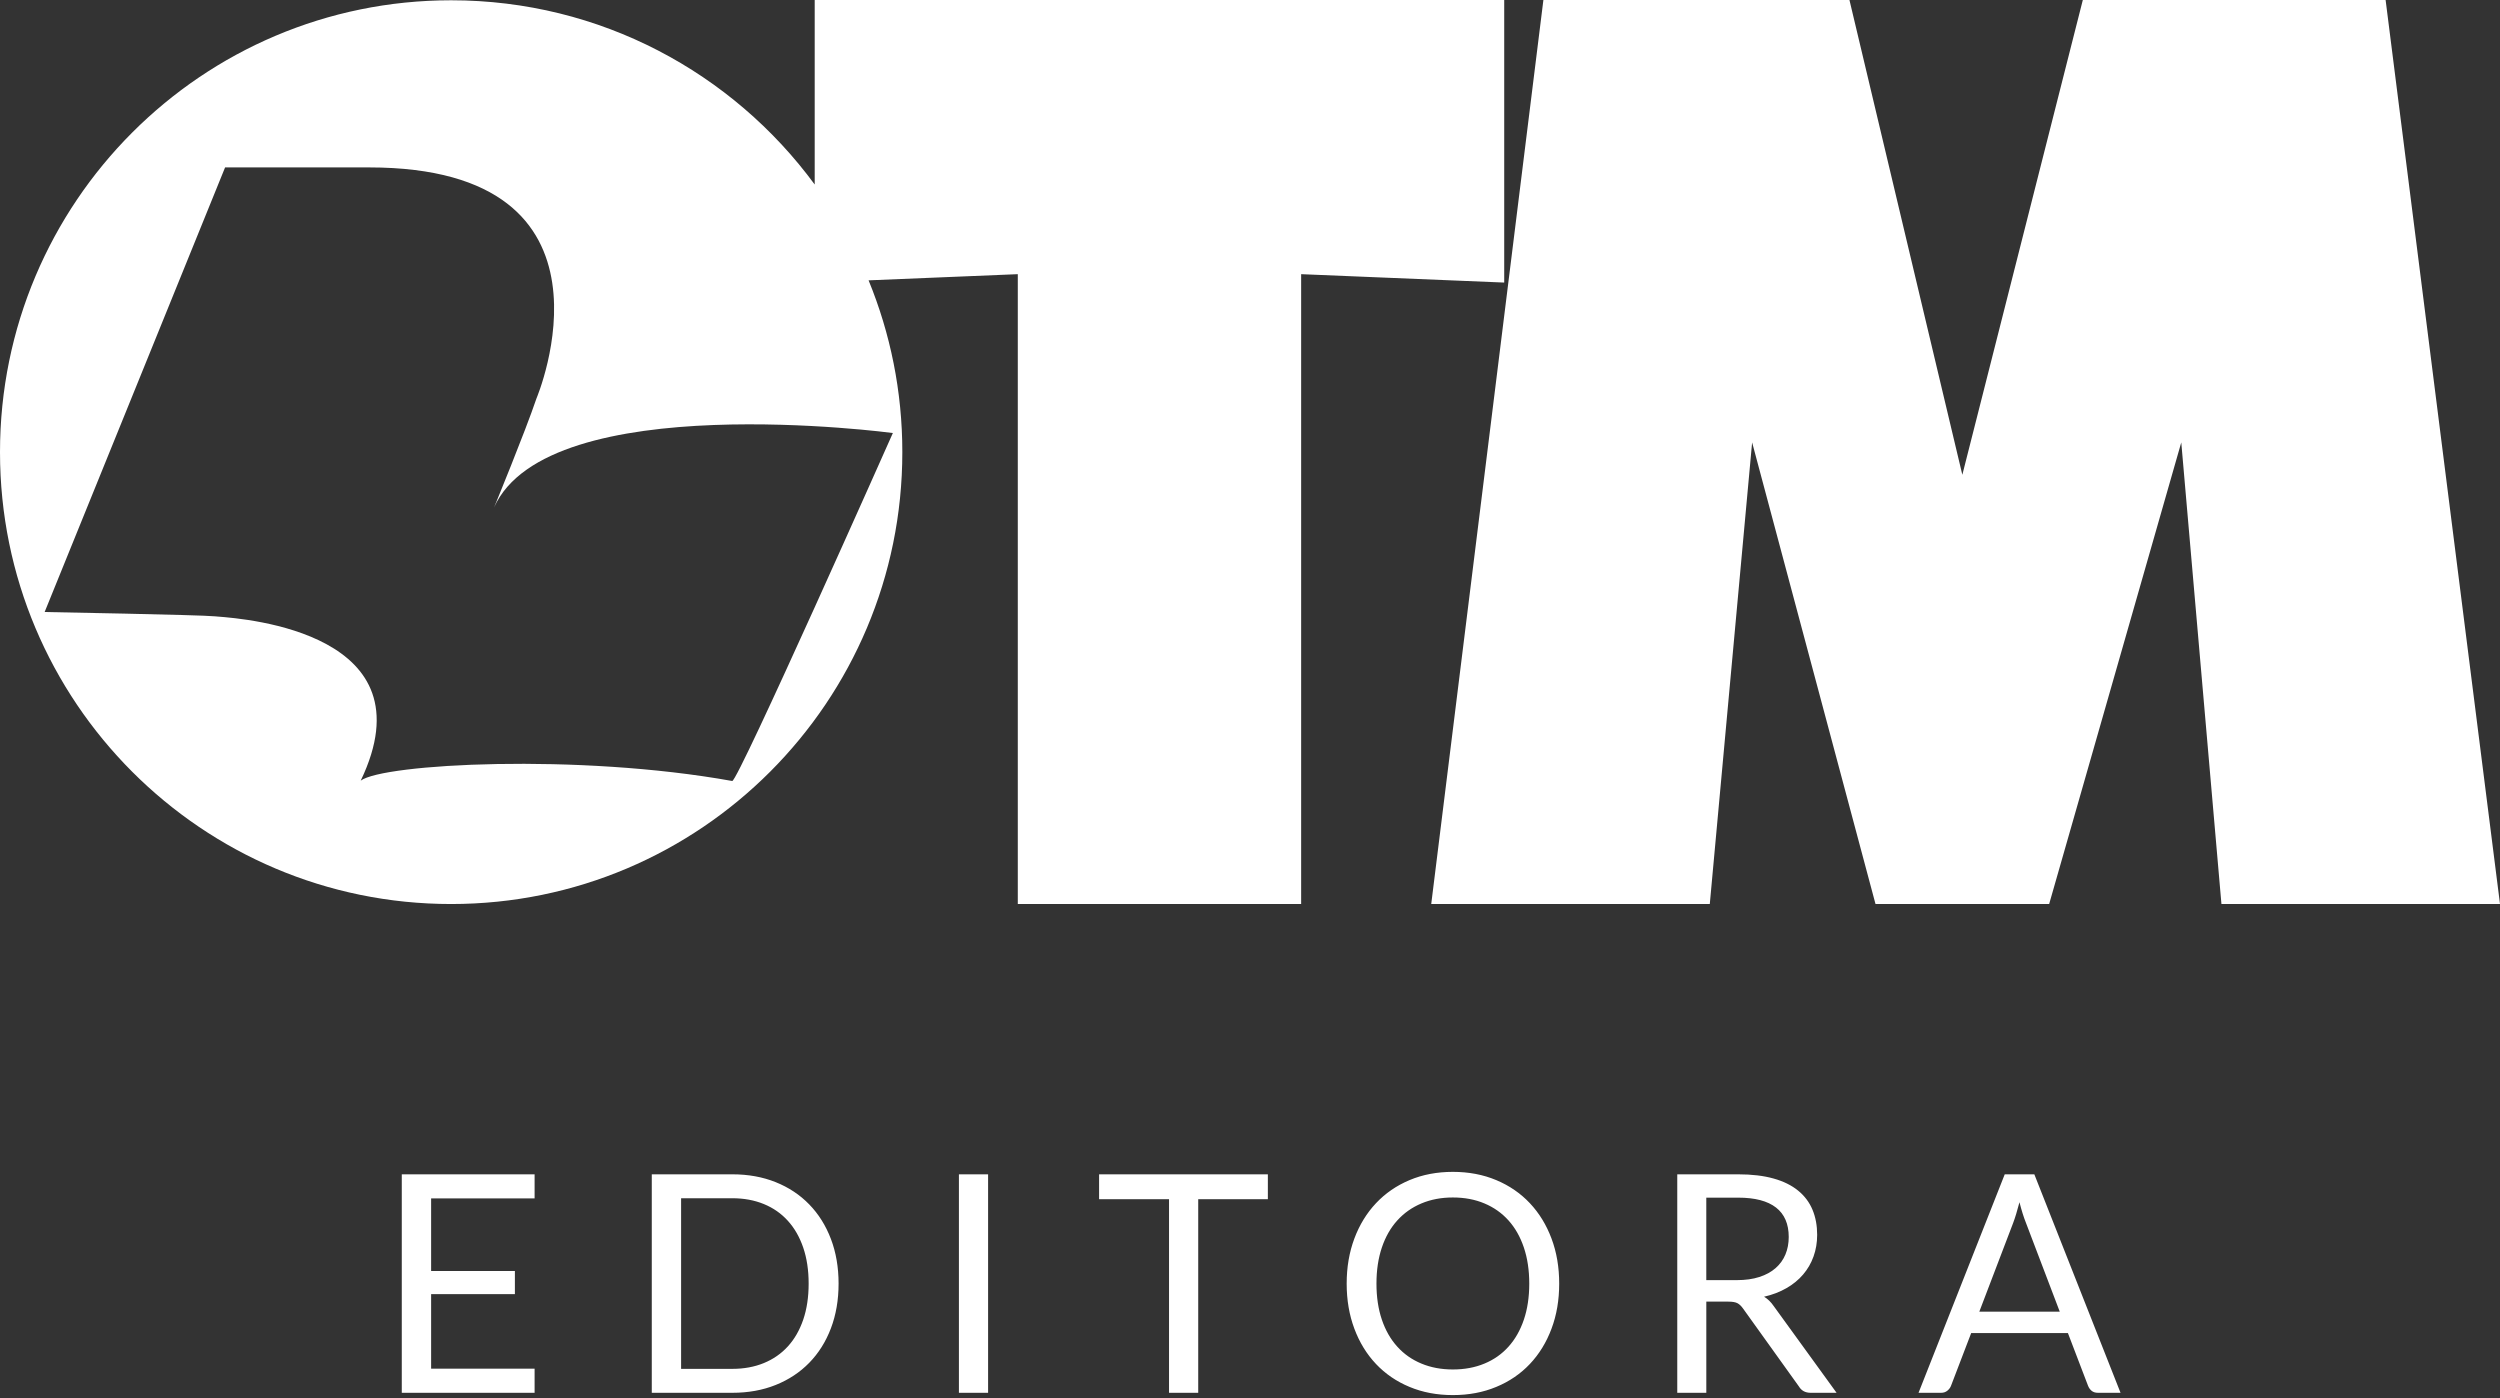
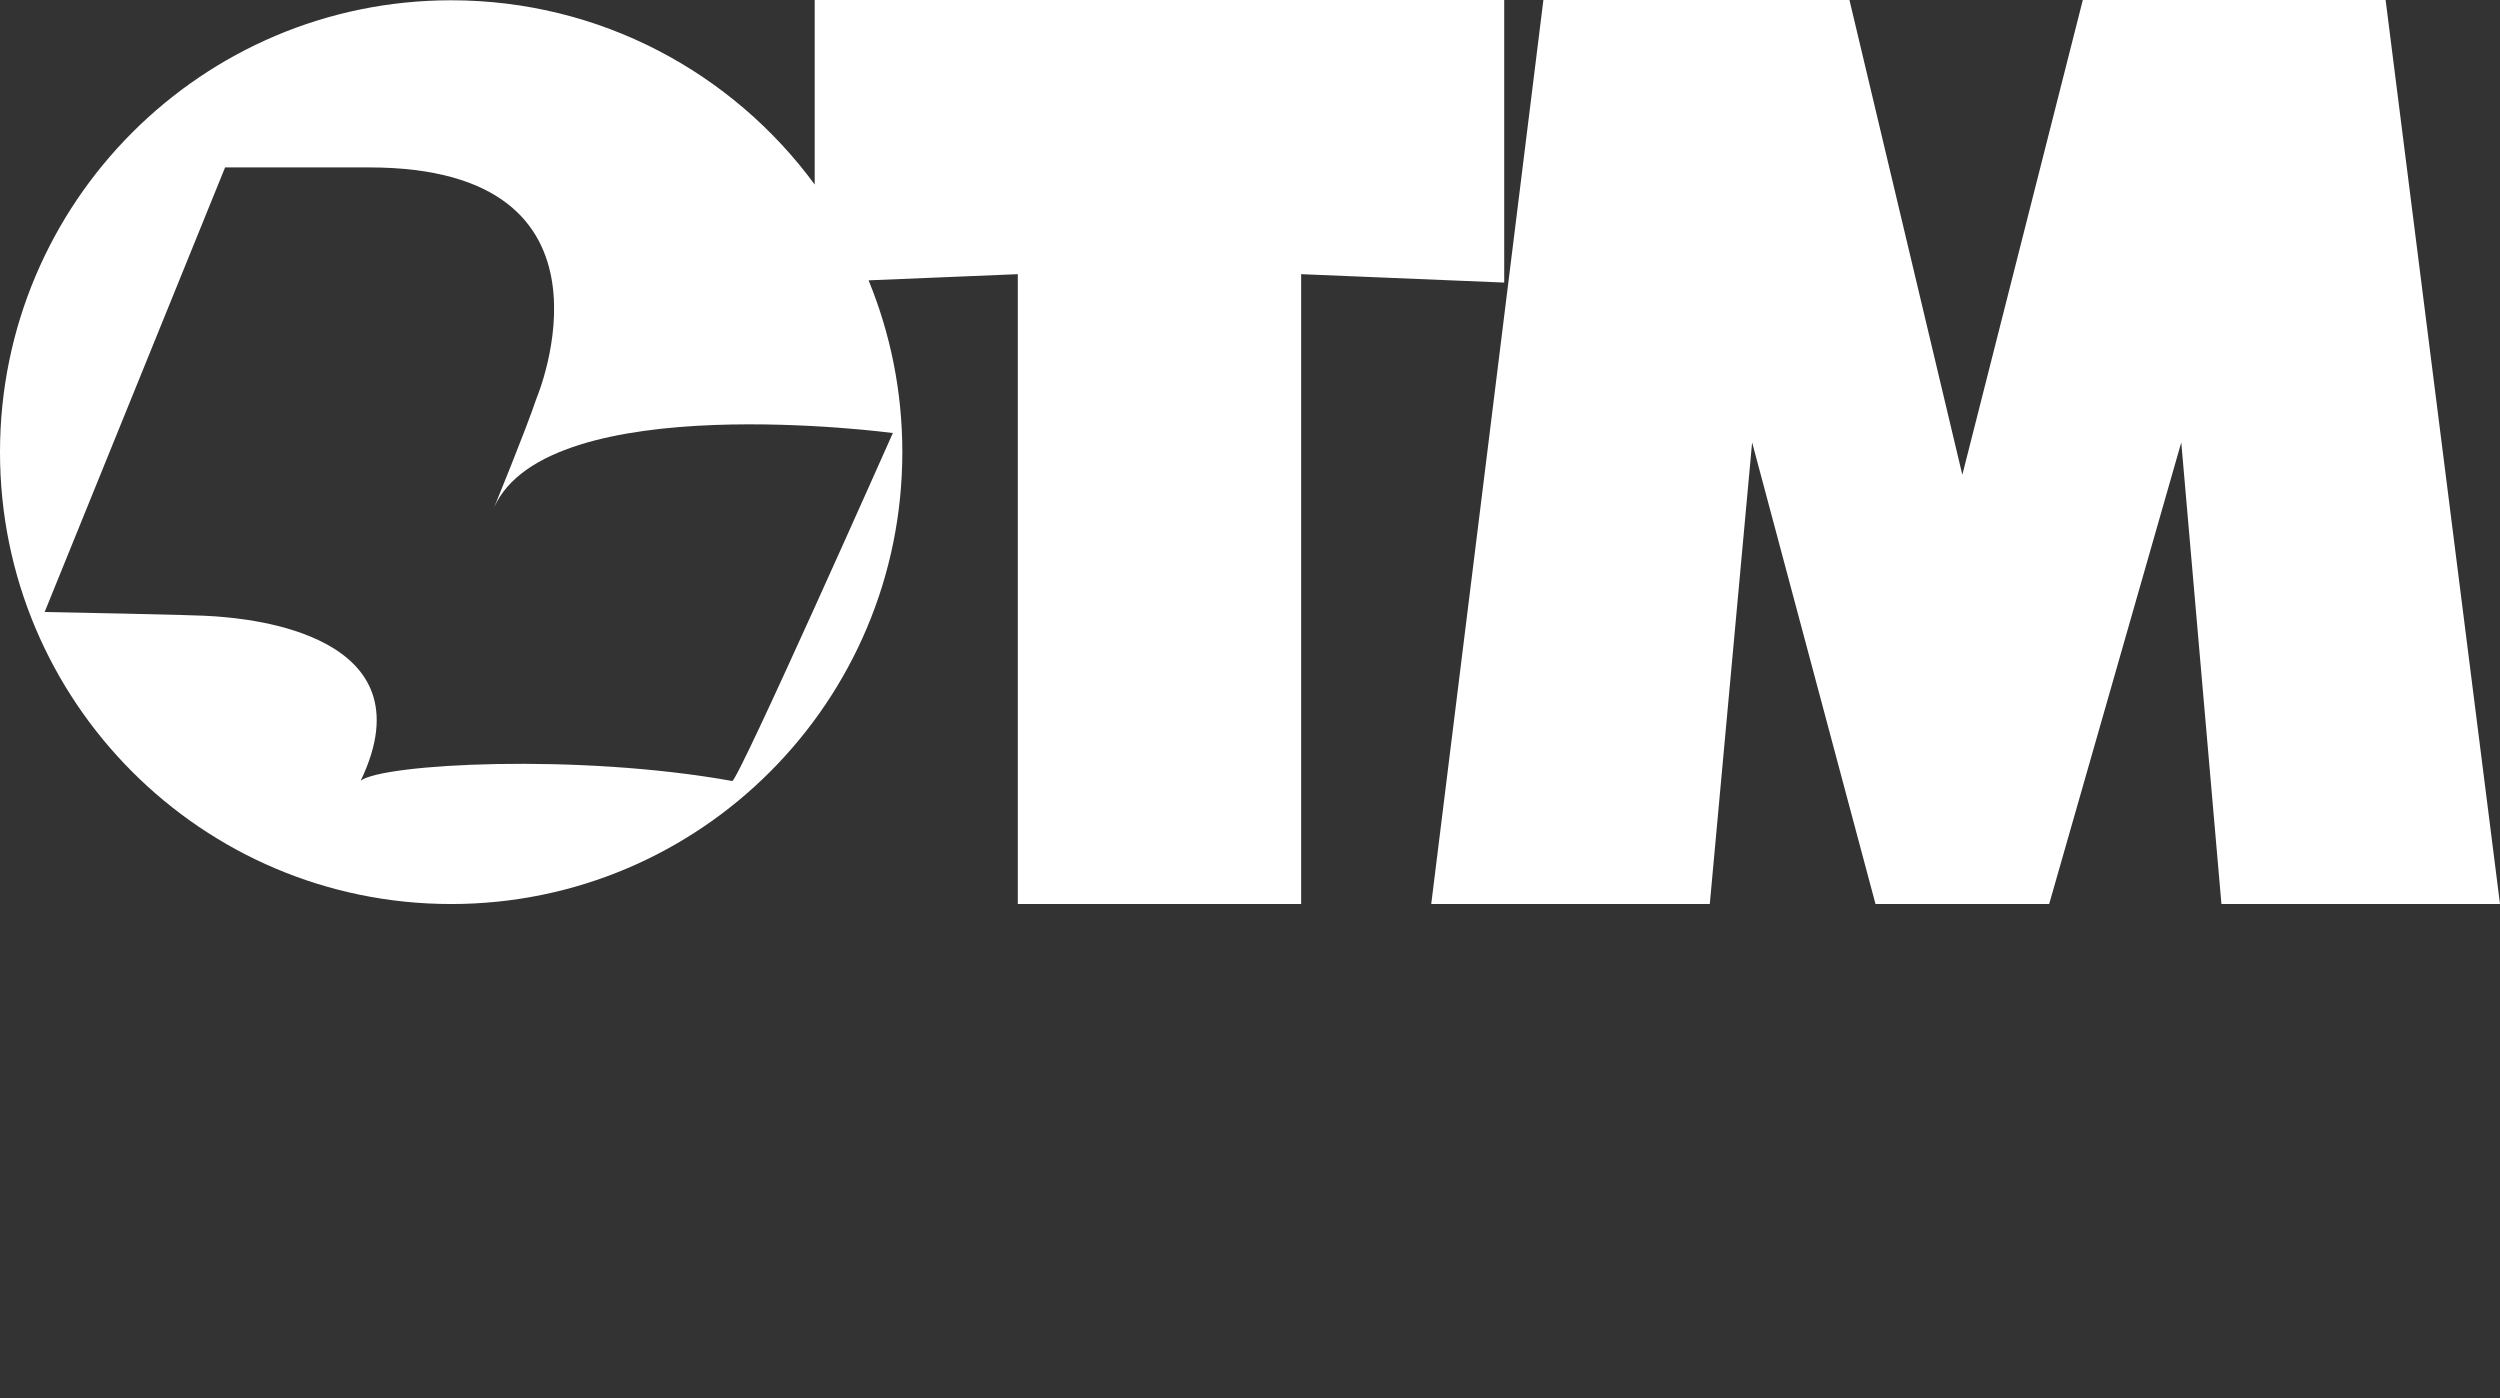
<svg xmlns="http://www.w3.org/2000/svg" width="118" height="66" viewBox="0 0 118 66" fill="none">
  <rect x="0" y="0" width="118" height="66" fill="#333333" stroke="none" />
-   <path fill-rule="evenodd" clip-rule="evenodd" d="M73.232 62.713C73.474 62.069 73.594 61.36 73.594 60.588C73.594 59.814 73.474 59.106 73.232 58.461C72.991 57.815 72.65 57.259 72.21 56.791C71.77 56.324 71.241 55.96 70.623 55.701C70.006 55.442 69.323 55.312 68.575 55.312C67.827 55.312 67.146 55.442 66.53 55.701C65.915 55.96 65.387 56.324 64.947 56.791C64.507 57.259 64.166 57.815 63.925 58.461C63.684 59.106 63.563 59.814 63.563 60.588C63.563 61.36 63.684 62.069 63.925 62.713C64.166 63.359 64.507 63.915 64.947 64.38C65.387 64.846 65.915 65.207 66.53 65.462C67.146 65.72 67.827 65.848 68.575 65.848C69.323 65.848 70.006 65.72 70.623 65.462C71.241 65.207 71.77 64.846 72.21 64.38C72.65 63.915 72.991 63.359 73.232 62.713ZM25.233 55.428V56.564H20.349V59.99H24.303V61.084H20.349V64.602H25.233V65.74H18.964V55.428H25.233ZM39.581 60.588C39.581 61.36 39.46 62.062 39.219 62.696C38.978 63.33 38.637 63.872 38.197 64.323C37.757 64.774 37.229 65.123 36.613 65.37C35.998 65.617 35.317 65.74 34.569 65.74H30.764V55.428H34.569C35.317 55.428 35.998 55.551 36.613 55.798C37.229 56.045 37.757 56.396 38.197 56.849C38.637 57.302 38.978 57.846 39.219 58.479C39.46 59.112 39.581 59.814 39.581 60.588ZM46.638 55.428H45.261V65.74H46.638V55.428ZM59.843 55.428V56.601H56.556V65.74H55.178V56.601H51.877V55.428H59.843ZM80.538 61.437V65.74H79.167V55.428H82.043C82.686 55.428 83.242 55.494 83.711 55.626C84.18 55.756 84.567 55.948 84.872 56.198C85.177 56.447 85.403 56.748 85.55 57.1C85.697 57.452 85.77 57.848 85.77 58.285C85.77 58.648 85.713 58.99 85.599 59.306C85.486 59.623 85.321 59.906 85.106 60.158C84.891 60.41 84.628 60.626 84.318 60.802C84.008 60.981 83.657 61.115 83.264 61.205C83.434 61.306 83.586 61.452 83.718 61.645L86.686 65.74H85.465C85.214 65.74 85.029 65.642 84.911 65.444L82.27 61.76C82.189 61.645 82.102 61.562 82.007 61.511C81.912 61.461 81.77 61.437 81.581 61.437H80.538ZM99.024 65.74H100.089L96.021 55.429H94.623L90.555 65.74H91.62C91.738 65.74 91.837 65.707 91.918 65.639C91.998 65.573 92.055 65.496 92.088 65.409L93.04 62.92H97.605L98.556 65.409C98.594 65.505 98.65 65.585 98.726 65.647C98.802 65.709 98.901 65.74 99.024 65.74ZM38.168 60.587C38.168 59.954 38.083 59.388 37.913 58.889C37.742 58.39 37.501 57.967 37.188 57.623C36.876 57.277 36.497 57.013 36.053 56.831C35.608 56.649 35.113 56.557 34.569 56.557H32.148V64.61H34.569C35.113 64.61 35.608 64.519 36.053 64.337C36.497 64.155 36.876 63.892 37.188 63.549C37.501 63.206 37.742 62.785 37.913 62.286C38.083 61.787 38.168 61.221 38.168 60.587ZM71.926 58.882C72.096 59.386 72.181 59.954 72.181 60.587C72.181 61.221 72.096 61.788 71.926 62.289C71.756 62.791 71.514 63.215 71.202 63.562C70.889 63.911 70.511 64.177 70.066 64.361C69.621 64.547 69.124 64.639 68.575 64.639C68.031 64.639 67.536 64.547 67.091 64.361C66.646 64.177 66.266 63.911 65.952 63.562C65.637 63.215 65.394 62.791 65.224 62.289C65.054 61.788 64.969 61.221 64.969 60.587C64.969 59.954 65.054 59.386 65.224 58.882C65.394 58.378 65.637 57.952 65.952 57.605C66.266 57.257 66.646 56.989 67.091 56.802C67.536 56.614 68.031 56.521 68.575 56.521C69.124 56.521 69.621 56.614 70.066 56.802C70.511 56.989 70.889 57.257 71.202 57.605C71.514 57.952 71.756 58.378 71.926 58.882ZM80.537 60.422H81.979C82.381 60.422 82.735 60.373 83.04 60.274C83.345 60.176 83.601 60.037 83.807 59.856C84.013 59.677 84.168 59.461 84.272 59.212C84.376 58.962 84.428 58.688 84.428 58.385C84.428 57.771 84.228 57.307 83.828 56.996C83.428 56.685 82.833 56.529 82.043 56.529H80.537V60.422ZM97.221 61.912H93.423L95.02 57.725C95.068 57.599 95.116 57.454 95.166 57.289C95.216 57.124 95.266 56.941 95.319 56.745C95.418 57.135 95.52 57.457 95.624 57.716L97.221 61.912Z" fill="white" />
  <path fill-rule="evenodd" clip-rule="evenodd" d="M70.999 0H38.454V8.709C34.577 3.435 28.335 0.013 21.294 0.013C9.533 0.013 0 9.563 0 21.341C0 33.121 9.533 42.67 21.294 42.67C33.056 42.67 42.59 33.121 42.59 21.341C42.59 18.471 42.024 15.732 40.997 13.232L48.04 12.941V42.67H61.414V12.941L70.999 13.337V0ZM87.294 0H72.848L67.554 42.67H80.702L82.7 20.882L88.524 42.67H96.72L102.956 20.882L104.852 42.67H118L112.601 0H98.309L92.622 22.41L87.294 0ZM17.026 36.847C18.084 36.046 27.276 35.55 34.561 36.863C34.826 36.911 42.09 20.558 42.143 20.439L42.143 20.439C42.143 20.439 25.875 18.259 23.321 23.948C23.321 23.948 24.772 20.428 25.323 18.802C25.323 18.802 29.937 7.902 17.42 7.902H10.624L2.107 28.887C2.107 28.887 9.497 29.022 10.138 29.09C10.167 29.093 10.214 29.096 10.279 29.102C11.634 29.208 20.363 29.893 17.026 36.847Z" fill="white" />
</svg>